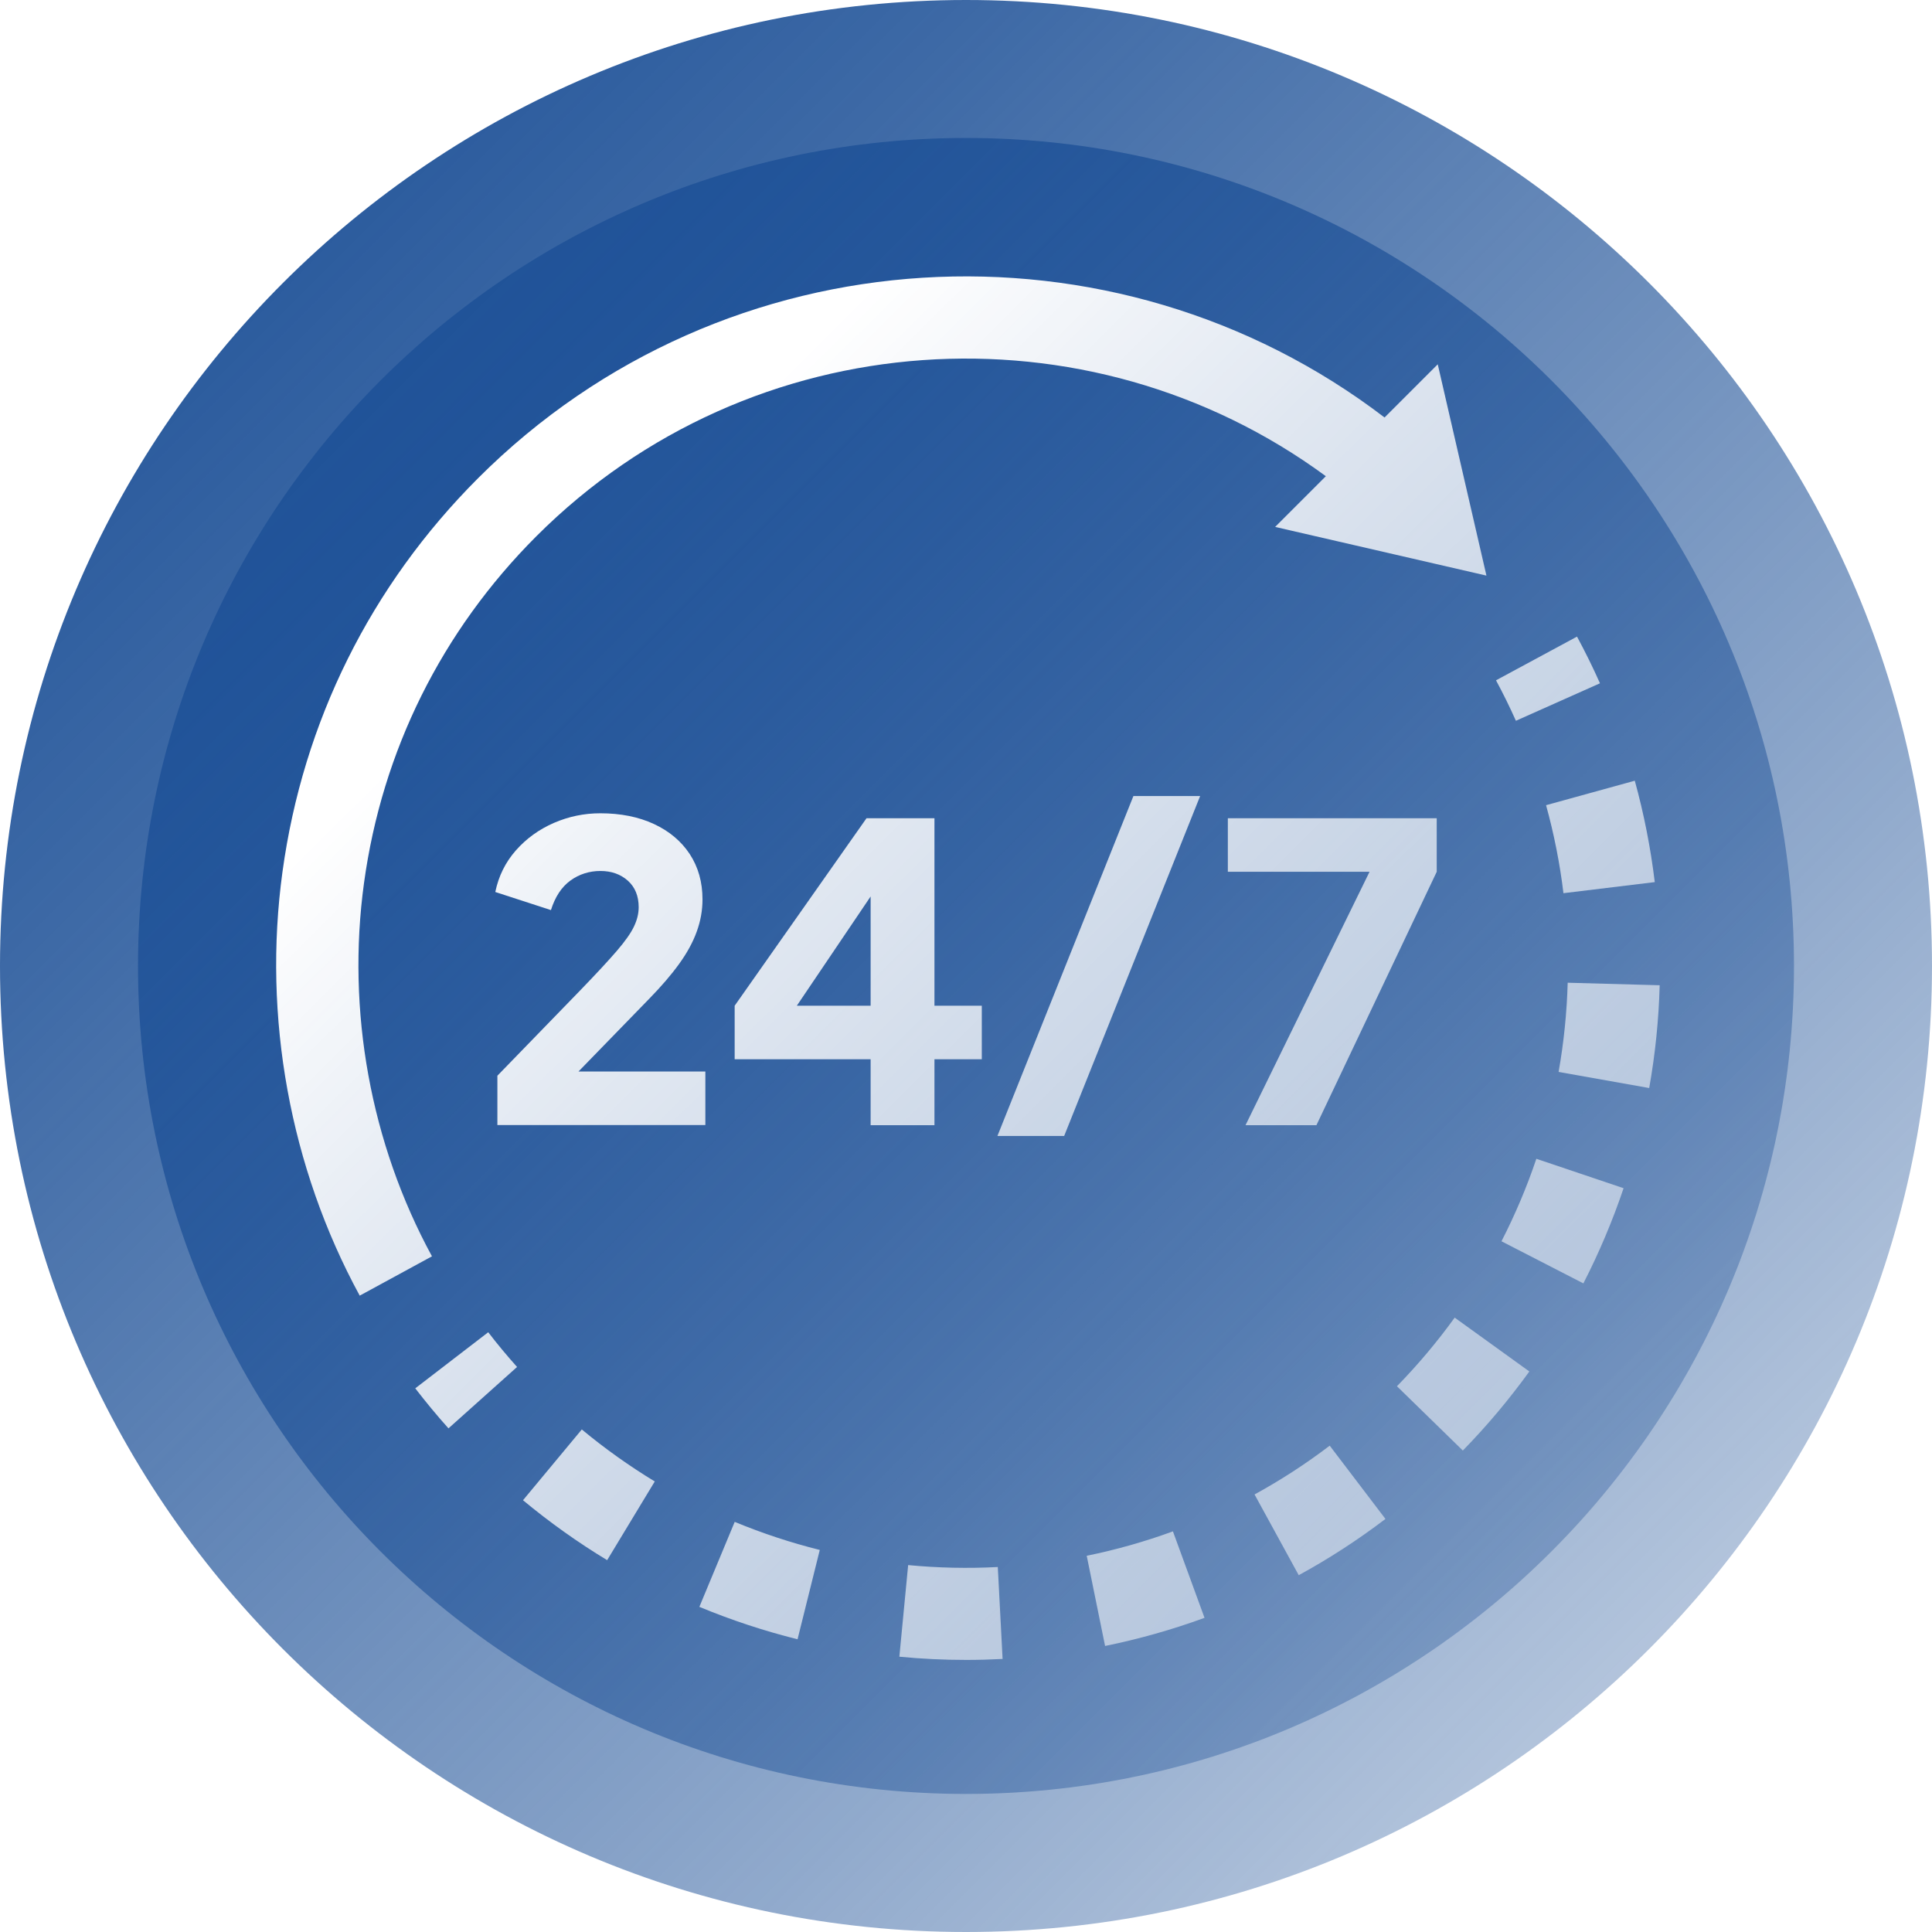
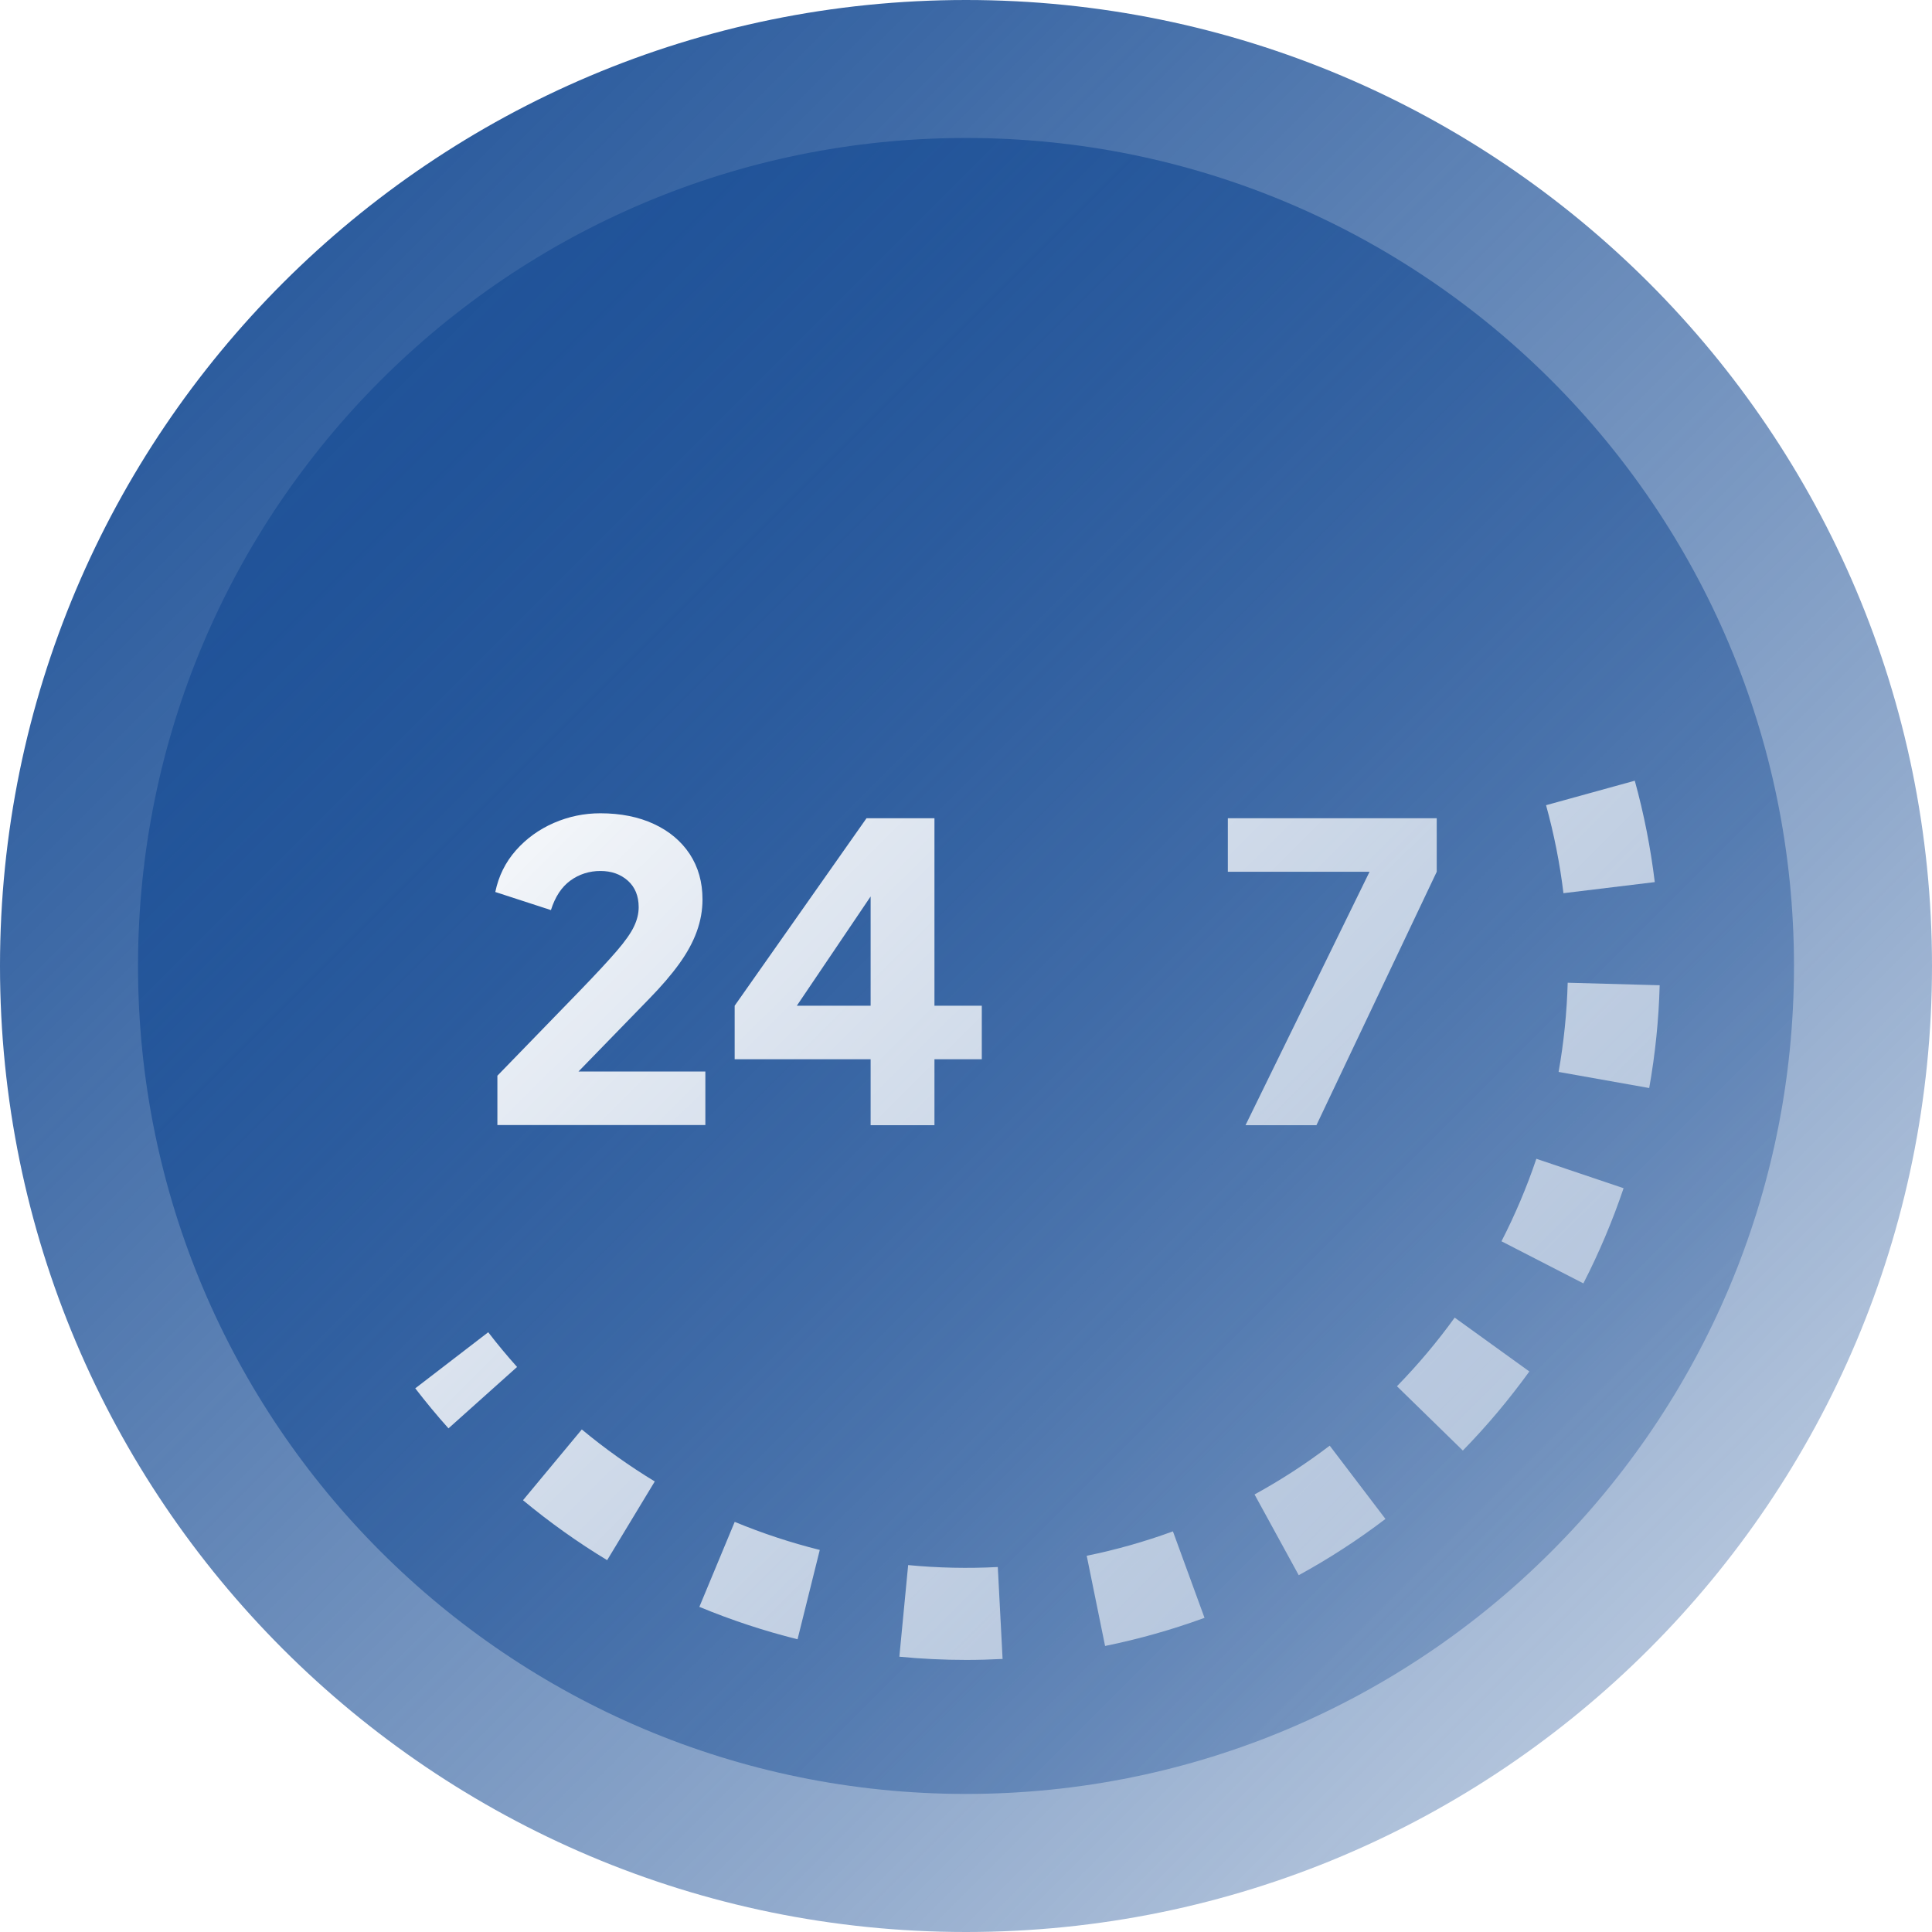
<svg xmlns="http://www.w3.org/2000/svg" width="85" height="85" viewBox="0 0 85 85" fill="none">
  <g id="Layer_1-2">
    <g id="Vector" filter="url(#filter0_i_3925_11958)">
      <path d="M42.5 85C65.972 85 85 65.972 85 42.5C85 19.028 65.972 0 42.5 0C19.028 0 0 19.028 0 42.5C0 65.972 19.028 85 42.5 85Z" fill="url(#paint0_linear_3925_11958)" />
    </g>
    <path id="Vector_2" d="M42.5 78.926C62.619 78.926 78.928 62.617 78.928 42.498C78.928 22.38 62.619 6.07 42.5 6.07C22.382 6.07 6.072 22.38 6.072 42.498C6.072 62.617 22.382 78.926 42.5 78.926Z" fill="url(#paint1_linear_3925_11958)" />
-     <path id="Vector_3" d="M16.015 38.847C16.811 33.032 19.434 27.758 23.596 23.594C33.05 14.141 47.878 13.261 58.332 20.951L56.101 23.182L65.397 25.324L63.255 16.028L60.915 18.368C49.025 9.281 31.902 10.17 21.036 21.036C16.309 25.763 13.333 31.752 12.428 38.355C11.553 44.744 12.759 51.367 15.826 57.003L19.005 55.273C16.305 50.31 15.243 44.476 16.015 38.847Z" fill="url(#paint2_linear_3925_11958)" />
-     <path id="Vector_4" d="M66.694 31.713C66.426 31.11 66.131 30.512 65.818 29.931L69.382 28.008C69.742 28.676 70.084 29.367 70.392 30.062L66.694 31.711V31.713Z" fill="url(#paint3_linear_3925_11958)" />
    <path id="Vector_5" d="M42.513 73.03C41.534 73.03 40.542 72.983 39.568 72.888L39.955 68.857C41.26 68.983 42.592 69.012 43.899 68.942L44.11 72.987C43.581 73.014 43.044 73.03 42.513 73.03ZM48.619 72.416L47.811 68.447C49.098 68.186 50.373 67.824 51.604 67.374L52.994 71.178C51.575 71.698 50.101 72.114 48.619 72.416ZM35.086 72.121C33.617 71.754 32.164 71.275 30.769 70.695L32.324 66.956C33.534 67.457 34.792 67.873 36.067 68.191L35.089 72.121H35.086ZM57.139 69.302L55.195 65.75C56.344 65.122 57.456 64.4 58.502 63.603L60.954 66.827C59.748 67.745 58.466 68.578 57.139 69.302ZM26.713 68.641C25.422 67.86 24.175 66.971 23.01 66.004L25.597 62.89C26.607 63.729 27.689 64.499 28.807 65.178L26.711 68.643L26.713 68.641ZM64.358 63.817L61.46 60.989C62.38 60.047 63.235 59.03 64 57.97L67.285 60.339C66.403 61.561 65.42 62.73 64.36 63.817H64.358ZM69.661 56.463L66.059 54.611C66.657 53.446 67.175 52.224 67.593 50.982L71.431 52.276C70.947 53.711 70.351 55.12 69.661 56.465V56.463ZM72.558 47.869L68.572 47.16C68.801 45.869 68.936 44.548 68.972 43.236L73.019 43.347C72.979 44.858 72.824 46.379 72.558 47.869ZM68.785 39.295C68.628 37.99 68.369 36.687 68.02 35.425L71.924 34.348C72.326 35.803 72.621 37.304 72.803 38.809L68.783 39.297L68.785 39.295Z" fill="url(#paint4_linear_3925_11958)" />
    <path id="Vector_6" d="M19.732 62.843C19.223 62.276 18.733 61.682 18.27 61.081L21.48 58.613C21.88 59.135 22.308 59.648 22.749 60.141L19.732 62.841V62.843Z" fill="url(#paint5_linear_3925_11958)" />
    <path id="Vector_7" d="M21.883 49.502V47.327L25.508 43.592C26.221 42.855 26.761 42.272 27.13 41.844C27.499 41.415 27.753 41.057 27.89 40.767C28.03 40.477 28.099 40.193 28.099 39.914C28.099 39.419 27.94 39.03 27.62 38.744C27.301 38.461 26.898 38.319 26.414 38.319C25.931 38.319 25.478 38.461 25.091 38.744C24.704 39.028 24.421 39.46 24.239 40.04L21.791 39.244C21.935 38.544 22.239 37.932 22.698 37.412C23.157 36.893 23.712 36.492 24.365 36.206C25.017 35.923 25.699 35.781 26.412 35.781C27.305 35.781 28.093 35.939 28.767 36.251C29.445 36.566 29.969 37.007 30.345 37.574C30.718 38.144 30.907 38.807 30.907 39.568C30.907 40.051 30.822 40.526 30.653 40.989C30.484 41.455 30.228 41.925 29.883 42.402C29.539 42.879 29.096 43.397 28.552 43.952L25.451 47.142H31.033V49.498H21.879L21.883 49.502Z" fill="url(#paint6_linear_3925_11958)" />
    <path id="Vector_8" d="M38.304 49.503V46.603H32.322V44.248L38.122 36H41.112V44.248H43.195V46.603H41.112V49.503H38.302H38.304ZM34.372 45.262L33.845 44.248H38.304V38.175L39.011 38.394L34.372 45.262Z" fill="url(#paint7_linear_3925_11958)" />
    <path id="Vector_9" d="M54.798 49.503L60.254 38.355H54.02V36H63.21V38.355L57.918 49.503H54.8H54.798Z" fill="url(#paint8_linear_3925_11958)" />
-     <path id="Vector_10" d="M43.883 49.977L49.865 35.023H52.801L46.819 49.977H43.883Z" fill="url(#paint9_linear_3925_11958)" />
  </g>
  <defs>
    <filter id="filter0_i_3925_11958" x="0" y="0" width="85" height="85" filterUnits="userSpaceOnUse" color-interpolation-filters="sRGB">
      <feFlood flood-opacity="0" result="BackgroundImageFix" />
      <feBlend mode="normal" in="SourceGraphic" in2="BackgroundImageFix" result="shape" />
      <feColorMatrix in="SourceAlpha" type="matrix" values="0 0 0 0 0 0 0 0 0 0 0 0 0 0 0 0 0 0 127 0" result="hardAlpha" />
      <feOffset />
      <feGaussianBlur stdDeviation="2" />
      <feComposite in2="hardAlpha" operator="arithmetic" k2="-1" k3="1" />
      <feColorMatrix type="matrix" values="0 0 0 0 0.533 0 0 0 0 0.925 0 0 0 0 0.941 0 0 0 1 0" />
      <feBlend mode="normal" in2="shape" result="effect1_innerShadow_3925_11958" />
    </filter>
    <linearGradient id="paint0_linear_3925_11958" x1="-5.163" y1="-5.163" x2="89.389" y2="89.389" gradientUnits="userSpaceOnUse">
      <stop offset="0.11" stop-color="#1F5298" />
      <stop offset="0.29" stop-color="#1F5298" stop-opacity="0.86" />
      <stop offset="0.68" stop-color="#1F5298" stop-opacity="0.49" />
      <stop offset="0.96" stop-color="#1F5298" stop-opacity="0.2" />
    </linearGradient>
    <linearGradient id="paint1_linear_3925_11958" x1="1.647" y1="1.645" x2="82.692" y2="82.69" gradientUnits="userSpaceOnUse">
      <stop offset="0.11" stop-color="#1F5298" />
      <stop offset="0.29" stop-color="#1F5298" stop-opacity="0.86" />
      <stop offset="0.68" stop-color="#1F5298" stop-opacity="0.49" />
      <stop offset="0.96" stop-color="#1F5298" stop-opacity="0.2" />
    </linearGradient>
    <linearGradient id="paint2_linear_3925_11958" x1="23.68" y1="20.564" x2="89.239" y2="86.504" gradientUnits="userSpaceOnUse">
      <stop offset="0.05" stop-color="white" />
      <stop offset="0.48" stop-color="white" stop-opacity="0.65" />
      <stop offset="1" stop-color="white" stop-opacity="0.2" />
    </linearGradient>
    <linearGradient id="paint3_linear_3925_11958" x1="41.337" y1="3.006" x2="106.897" y2="68.947" gradientUnits="userSpaceOnUse">
      <stop offset="0.05" stop-color="white" />
      <stop offset="0.48" stop-color="white" stop-opacity="0.65" />
      <stop offset="1" stop-color="white" stop-opacity="0.2" />
    </linearGradient>
    <linearGradient id="paint4_linear_3925_11958" x1="20.837" y1="23.387" x2="86.396" y2="89.327" gradientUnits="userSpaceOnUse">
      <stop offset="0.05" stop-color="white" />
      <stop offset="0.48" stop-color="white" stop-opacity="0.65" />
      <stop offset="1" stop-color="white" stop-opacity="0.2" />
    </linearGradient>
    <linearGradient id="paint5_linear_3925_11958" x1="2.051" y1="42.064" x2="67.611" y2="108.007" gradientUnits="userSpaceOnUse">
      <stop offset="0.05" stop-color="white" />
      <stop offset="0.48" stop-color="white" stop-opacity="0.65" />
      <stop offset="1" stop-color="white" stop-opacity="0.2" />
    </linearGradient>
    <linearGradient id="paint6_linear_3925_11958" x1="13.44" y1="30.74" x2="79" y2="96.682" gradientUnits="userSpaceOnUse">
      <stop offset="0.05" stop-color="white" />
      <stop offset="0.48" stop-color="white" stop-opacity="0.65" />
      <stop offset="1" stop-color="white" stop-opacity="0.2" />
    </linearGradient>
    <linearGradient id="paint7_linear_3925_11958" x1="19.868" y1="24.351" x2="85.427" y2="90.291" gradientUnits="userSpaceOnUse">
      <stop offset="0.05" stop-color="white" />
      <stop offset="0.48" stop-color="white" stop-opacity="0.65" />
      <stop offset="1" stop-color="white" stop-opacity="0.2" />
    </linearGradient>
    <linearGradient id="paint8_linear_3925_11958" x1="30.348" y1="13.93" x2="95.91" y2="79.87" gradientUnits="userSpaceOnUse">
      <stop offset="0.05" stop-color="white" />
      <stop offset="0.48" stop-color="white" stop-opacity="0.65" />
      <stop offset="1" stop-color="white" stop-opacity="0.2" />
    </linearGradient>
    <linearGradient id="paint9_linear_3925_11958" x1="25.111" y1="19.136" x2="90.673" y2="85.076" gradientUnits="userSpaceOnUse">
      <stop offset="0.05" stop-color="white" />
      <stop offset="0.48" stop-color="white" stop-opacity="0.65" />
      <stop offset="1" stop-color="white" stop-opacity="0.2" />
    </linearGradient>
  </defs>
</svg>